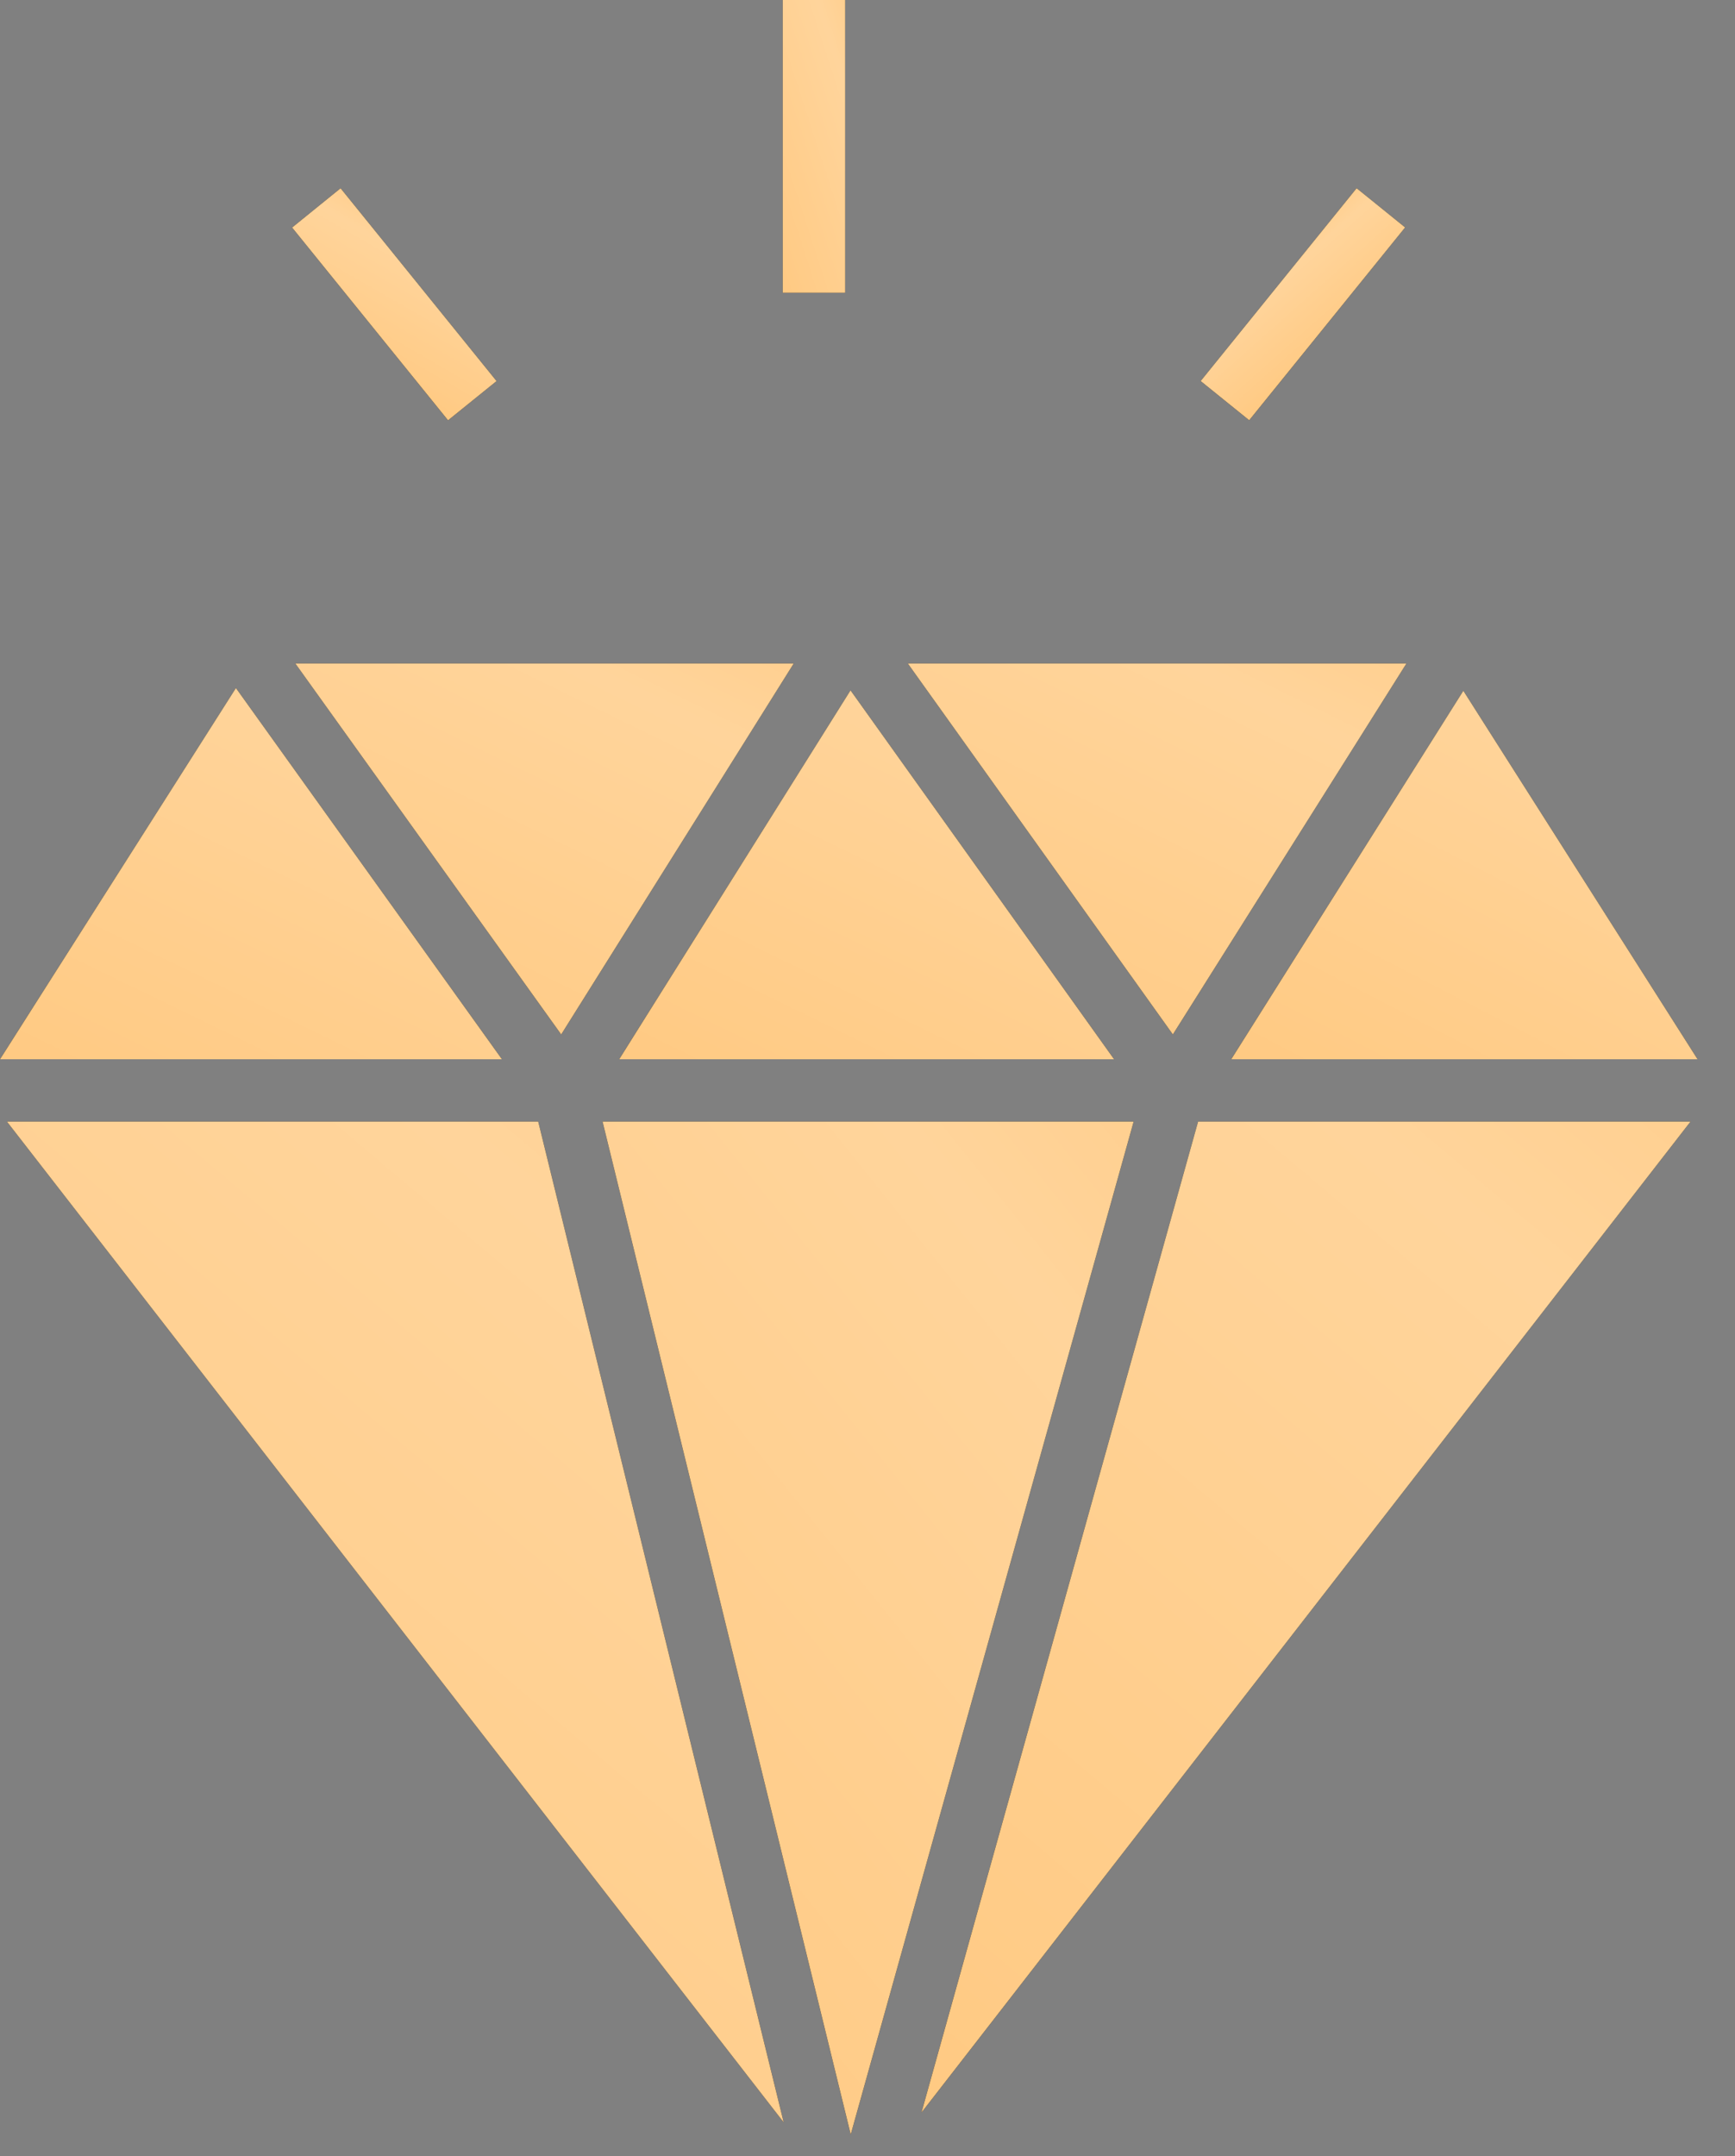
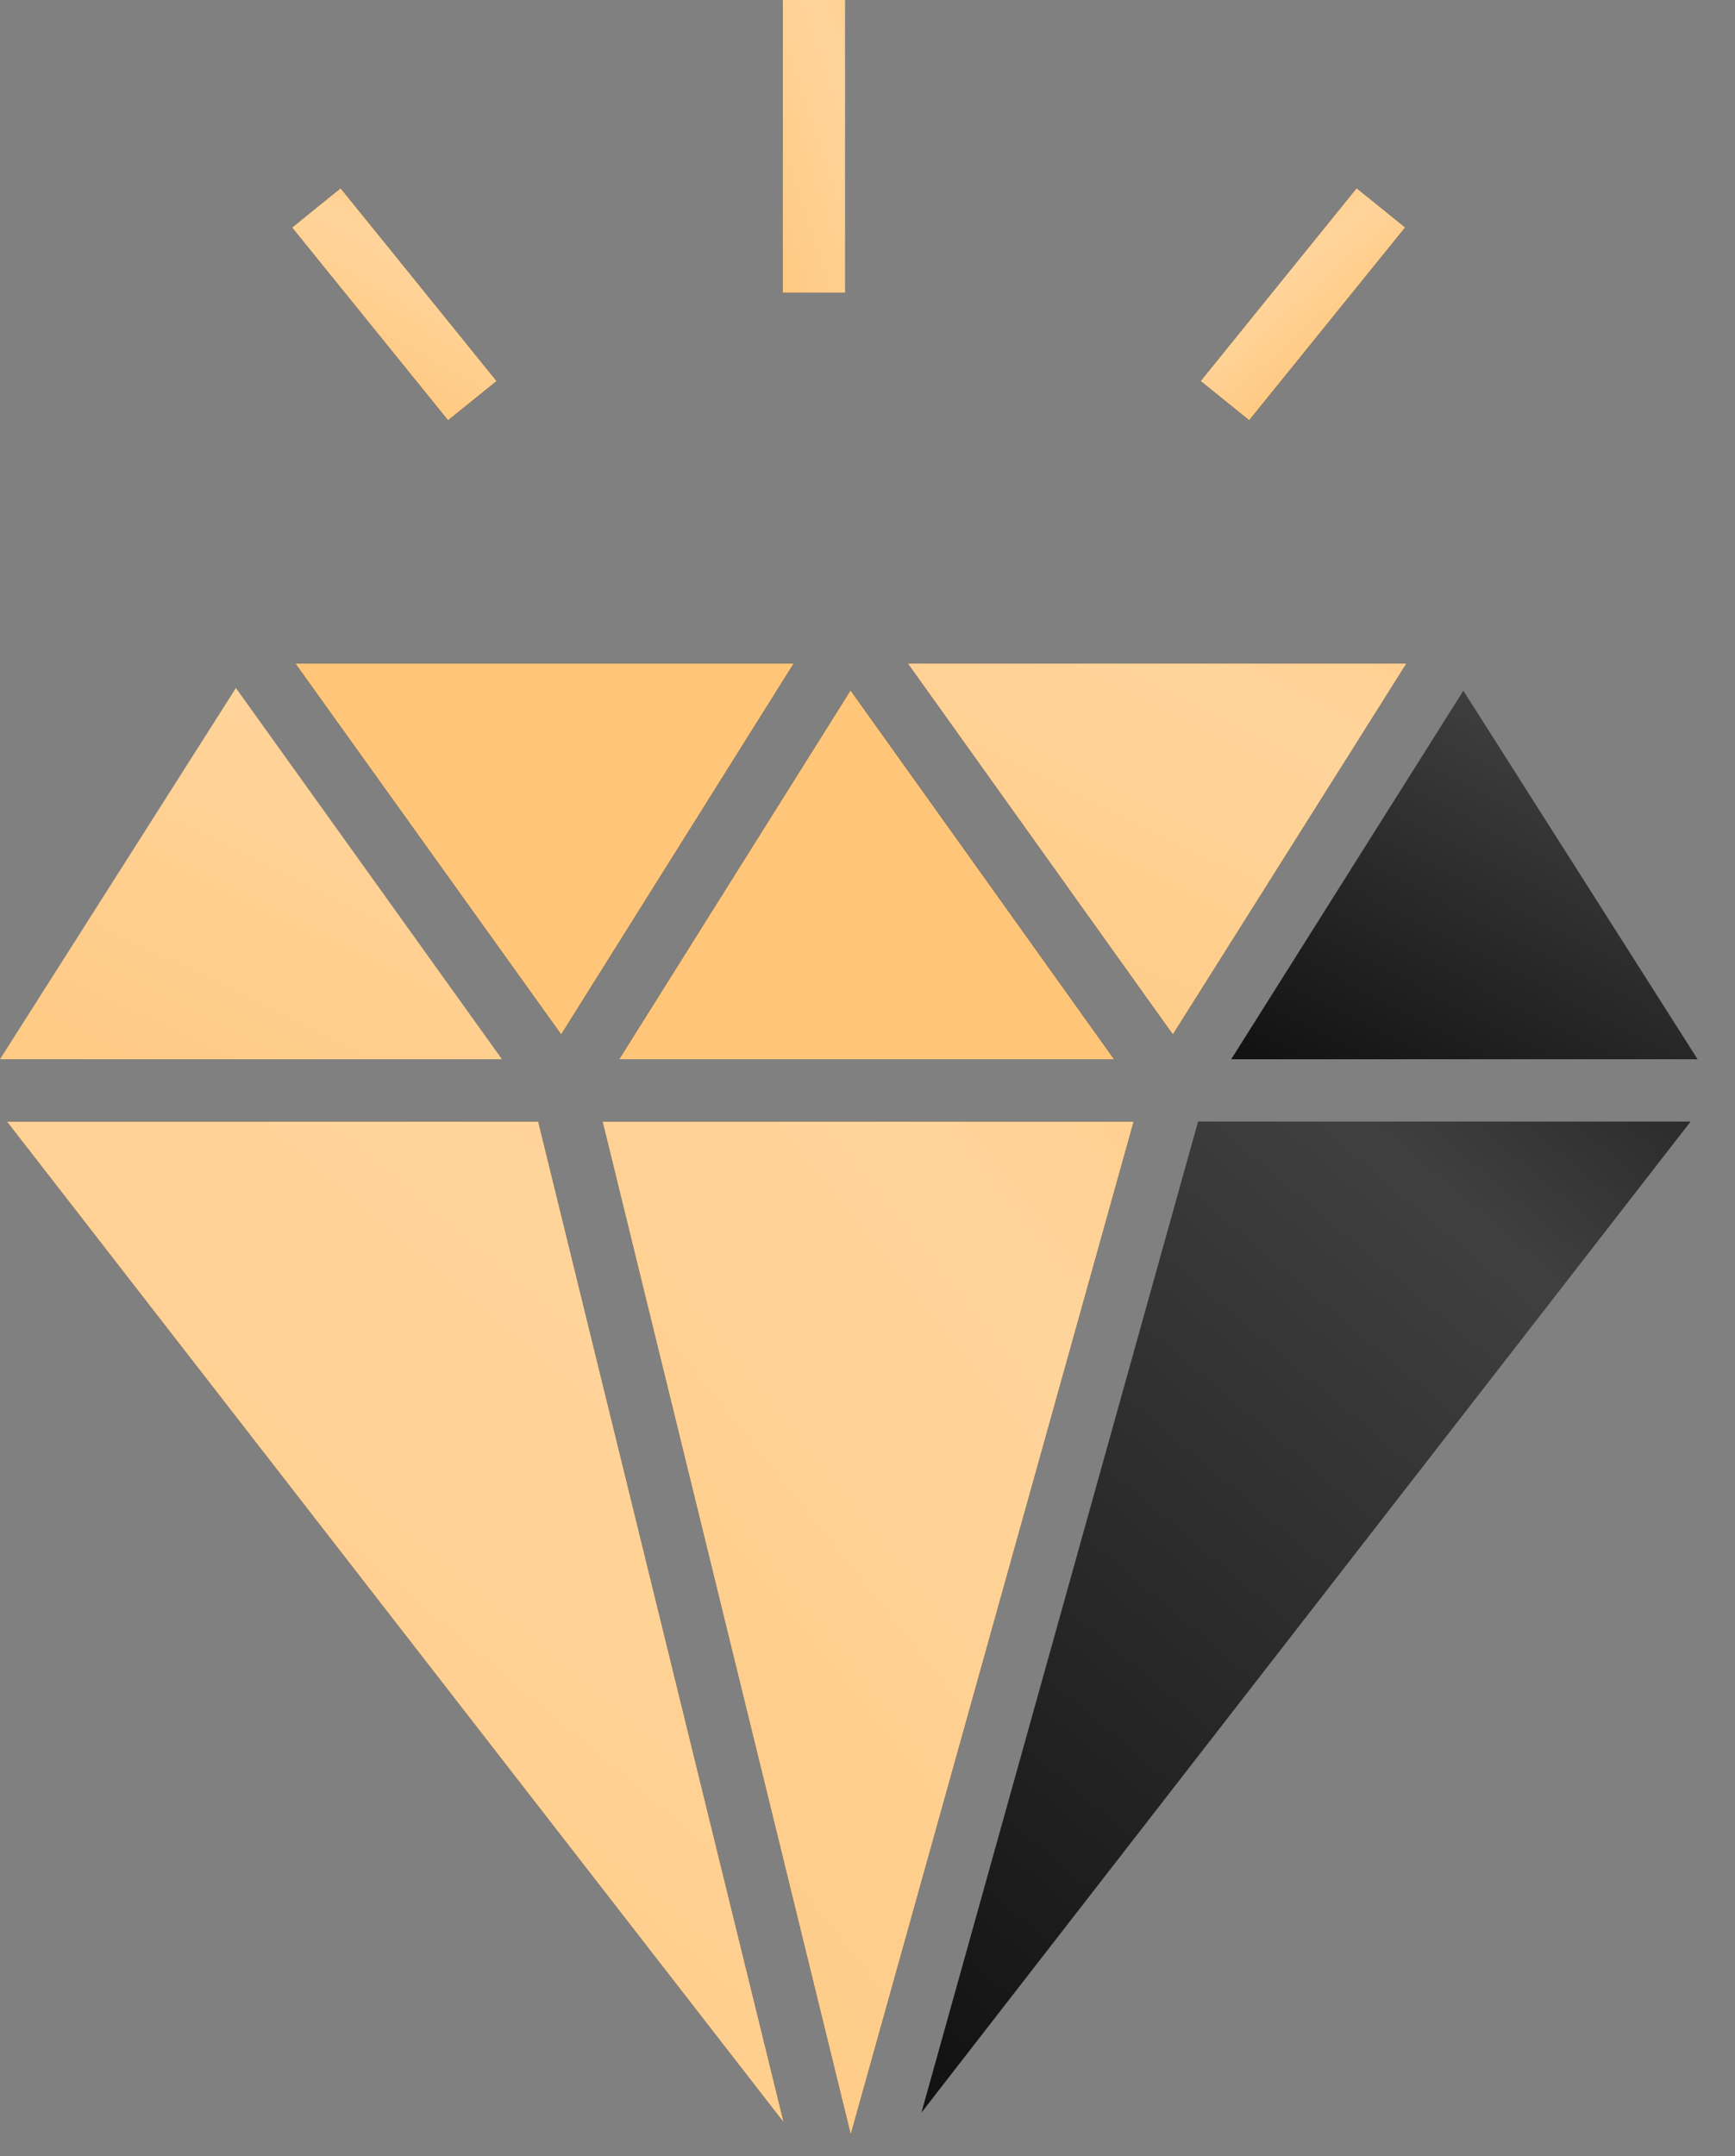
<svg xmlns="http://www.w3.org/2000/svg" width="33" height="41" viewBox="0 0 33 41" fill="none">
  <rect x="0" y="0" width="33" height="41" fill="#808080" stroke="none" />
  <path d="M21.562 21.329H11.461L16.181 40.59L21.562 21.329Z" fill="black" />
  <path d="M21.562 21.329H11.461L16.181 40.59L21.562 21.329Z" fill="#FFC67A" />
  <path d="M21.562 21.329H11.461L16.181 40.59L21.562 21.329Z" fill="url(#paint0_linear_1_1359)" fill-opacity="0.25" />
  <path d="M21.19 20.143L16.177 13.128L11.777 20.143H21.19Z" fill="black" />
  <path d="M21.19 20.143L16.177 13.128L11.777 20.143H21.19Z" fill="#FFC67A" />
-   <path d="M21.19 20.143L16.177 13.128L11.777 20.143H21.19Z" fill="url(#paint1_linear_1_1359)" fill-opacity="0.25" />
  <path d="M32.288 20.143L27.833 13.136L23.418 20.143H32.288Z" fill="black" />
-   <path d="M32.288 20.143L27.833 13.136L23.418 20.143H32.288Z" fill="#FFC67A" />
  <path d="M32.288 20.143L27.833 13.136L23.418 20.143H32.288Z" fill="url(#paint2_linear_1_1359)" fill-opacity="0.25" />
  <path d="M26.751 12.617H17.267L22.308 19.672L26.751 12.617Z" fill="black" />
  <path d="M26.751 12.617H17.267L22.308 19.672L26.751 12.617Z" fill="#FFC67A" />
  <path d="M26.751 12.617H17.267L22.308 19.672L26.751 12.617Z" fill="url(#paint3_linear_1_1359)" fill-opacity="0.25" />
  <path d="M22.788 21.329L17.526 40.174L32.154 21.329H22.788Z" fill="black" />
-   <path d="M22.788 21.329L17.526 40.174L32.154 21.329H22.788Z" fill="#FFC67A" />
  <path d="M22.788 21.329L17.526 40.174L32.154 21.329H22.788Z" fill="url(#paint4_linear_1_1359)" fill-opacity="0.25" />
-   <path d="M4.487 13.084L0 20.143H9.547L4.487 13.084Z" fill="black" />
  <path d="M4.487 13.084L0 20.143H9.547L4.487 13.084Z" fill="#FFC67A" />
  <path d="M4.487 13.084L0 20.143H9.547L4.487 13.084Z" fill="url(#paint5_linear_1_1359)" fill-opacity="0.25" />
-   <path d="M5.617 12.617L10.674 19.672L15.097 12.617H5.617Z" fill="black" />
+   <path d="M5.617 12.617L10.674 19.672L15.097 12.617Z" fill="black" />
  <path d="M5.617 12.617L10.674 19.672L15.097 12.617H5.617Z" fill="#FFC67A" />
-   <path d="M5.617 12.617L10.674 19.672L15.097 12.617H5.617Z" fill="url(#paint6_linear_1_1359)" fill-opacity="0.25" />
  <path d="M14.906 40.36L10.237 21.329H0.132L14.906 40.36Z" fill="black" />
  <path d="M14.906 40.36L10.237 21.329H0.132L14.906 40.36Z" fill="#FFC67A" />
  <path d="M14.906 40.36L10.237 21.329H0.132L14.906 40.36Z" fill="url(#paint7_linear_1_1359)" fill-opacity="0.25" />
  <path d="M6.478 3.58L5.556 4.327L8.522 7.993L9.445 7.247L6.478 3.58Z" fill="black" />
  <path d="M6.478 3.58L5.556 4.327L8.522 7.993L9.445 7.247L6.478 3.58Z" fill="#FFC67A" />
  <path d="M6.478 3.58L5.556 4.327L8.522 7.993L9.445 7.247L6.478 3.58Z" fill="url(#paint8_linear_1_1359)" fill-opacity="0.25" />
  <path d="M25.803 3.579L22.837 7.246L23.76 7.992L26.726 4.325L25.803 3.579Z" fill="black" />
  <path d="M25.803 3.579L22.837 7.246L23.76 7.992L26.726 4.325L25.803 3.579Z" fill="#FFC67A" />
  <path d="M25.803 3.579L22.837 7.246L23.76 7.992L26.726 4.325L25.803 3.579Z" fill="url(#paint9_linear_1_1359)" fill-opacity="0.25" />
  <path d="M16.075 0H14.888V5.567H16.075V0Z" fill="black" />
  <path d="M16.075 0H14.888V5.567H16.075V0Z" fill="#FFC67A" />
  <path d="M16.075 0H14.888V5.567H16.075V0Z" fill="url(#paint10_linear_1_1359)" fill-opacity="0.25" />
  <defs>
    <linearGradient id="paint0_linear_1_1359" x1="16.511" y1="3.225" x2="-9.442" y2="23.987" gradientUnits="userSpaceOnUse">
      <stop stop-color="white" stop-opacity="0" />
      <stop offset="0.325" stop-color="white" />
      <stop offset="1" stop-color="white" stop-opacity="0" />
      <stop offset="1" stop-color="white" stop-opacity="0" />
    </linearGradient>
    <linearGradient id="paint1_linear_1_1359" x1="16.484" y1="6.534" x2="8.84" y2="22.178" gradientUnits="userSpaceOnUse">
      <stop stop-color="white" stop-opacity="0" />
      <stop offset="0.325" stop-color="white" />
      <stop offset="1" stop-color="white" stop-opacity="0" />
      <stop offset="1" stop-color="white" stop-opacity="0" />
    </linearGradient>
    <linearGradient id="paint2_linear_1_1359" x1="27.853" y1="6.549" x2="19.949" y2="21.812" gradientUnits="userSpaceOnUse">
      <stop stop-color="white" stop-opacity="0" />
      <stop offset="0.325" stop-color="white" />
      <stop offset="1" stop-color="white" stop-opacity="0" />
      <stop offset="1" stop-color="white" stop-opacity="0" />
    </linearGradient>
    <linearGradient id="paint3_linear_1_1359" x1="22.009" y1="5.986" x2="14.332" y2="21.73" gradientUnits="userSpaceOnUse">
      <stop stop-color="white" stop-opacity="0" />
      <stop offset="0.325" stop-color="white" />
      <stop offset="1" stop-color="white" stop-opacity="0" />
      <stop offset="1" stop-color="white" stop-opacity="0" />
    </linearGradient>
    <linearGradient id="paint4_linear_1_1359" x1="24.84" y1="3.615" x2="-0.822" y2="33.999" gradientUnits="userSpaceOnUse">
      <stop stop-color="white" stop-opacity="0" />
      <stop offset="0.325" stop-color="white" />
      <stop offset="1" stop-color="white" stop-opacity="0" />
      <stop offset="1" stop-color="white" stop-opacity="0" />
    </linearGradient>
    <linearGradient id="paint5_linear_1_1359" x1="4.774" y1="6.449" x2="-2.879" y2="22.239" gradientUnits="userSpaceOnUse">
      <stop stop-color="white" stop-opacity="0" />
      <stop offset="0.325" stop-color="white" />
      <stop offset="1" stop-color="white" stop-opacity="0" />
      <stop offset="1" stop-color="white" stop-opacity="0" />
    </linearGradient>
    <linearGradient id="paint6_linear_1_1359" x1="10.357" y1="5.986" x2="2.678" y2="21.727" gradientUnits="userSpaceOnUse">
      <stop stop-color="white" stop-opacity="0" />
      <stop offset="0.325" stop-color="white" />
      <stop offset="1" stop-color="white" stop-opacity="0" />
      <stop offset="1" stop-color="white" stop-opacity="0" />
    </linearGradient>
    <linearGradient id="paint7_linear_1_1359" x1="7.519" y1="3.441" x2="-18.396" y2="34.128" gradientUnits="userSpaceOnUse">
      <stop stop-color="white" stop-opacity="0" />
      <stop offset="0.325" stop-color="white" />
      <stop offset="1" stop-color="white" stop-opacity="0" />
      <stop offset="1" stop-color="white" stop-opacity="0" />
    </linearGradient>
    <linearGradient id="paint8_linear_1_1359" x1="3.229" y1="0.507" x2="0.892" y2="4.549" gradientUnits="userSpaceOnUse">
      <stop stop-color="white" stop-opacity="0" />
      <stop offset="0.325" stop-color="white" />
      <stop offset="1" stop-color="white" stop-opacity="0" />
      <stop offset="1" stop-color="white" stop-opacity="0" />
    </linearGradient>
    <linearGradient id="paint9_linear_1_1359" x1="23.453" y1="4.711" x2="25.603" y2="7.128" gradientUnits="userSpaceOnUse">
      <stop stop-color="white" stop-opacity="0" />
      <stop offset="0.325" stop-color="white" />
      <stop offset="1" stop-color="white" stop-opacity="0" />
      <stop offset="1" stop-color="white" stop-opacity="0" />
    </linearGradient>
    <linearGradient id="paint10_linear_1_1359" x1="15.481" y1="-5.233" x2="10.958" y2="-3.762" gradientUnits="userSpaceOnUse">
      <stop stop-color="white" stop-opacity="0" />
      <stop offset="0.325" stop-color="white" />
      <stop offset="1" stop-color="white" stop-opacity="0" />
      <stop offset="1" stop-color="white" stop-opacity="0" />
    </linearGradient>
  </defs>
</svg>